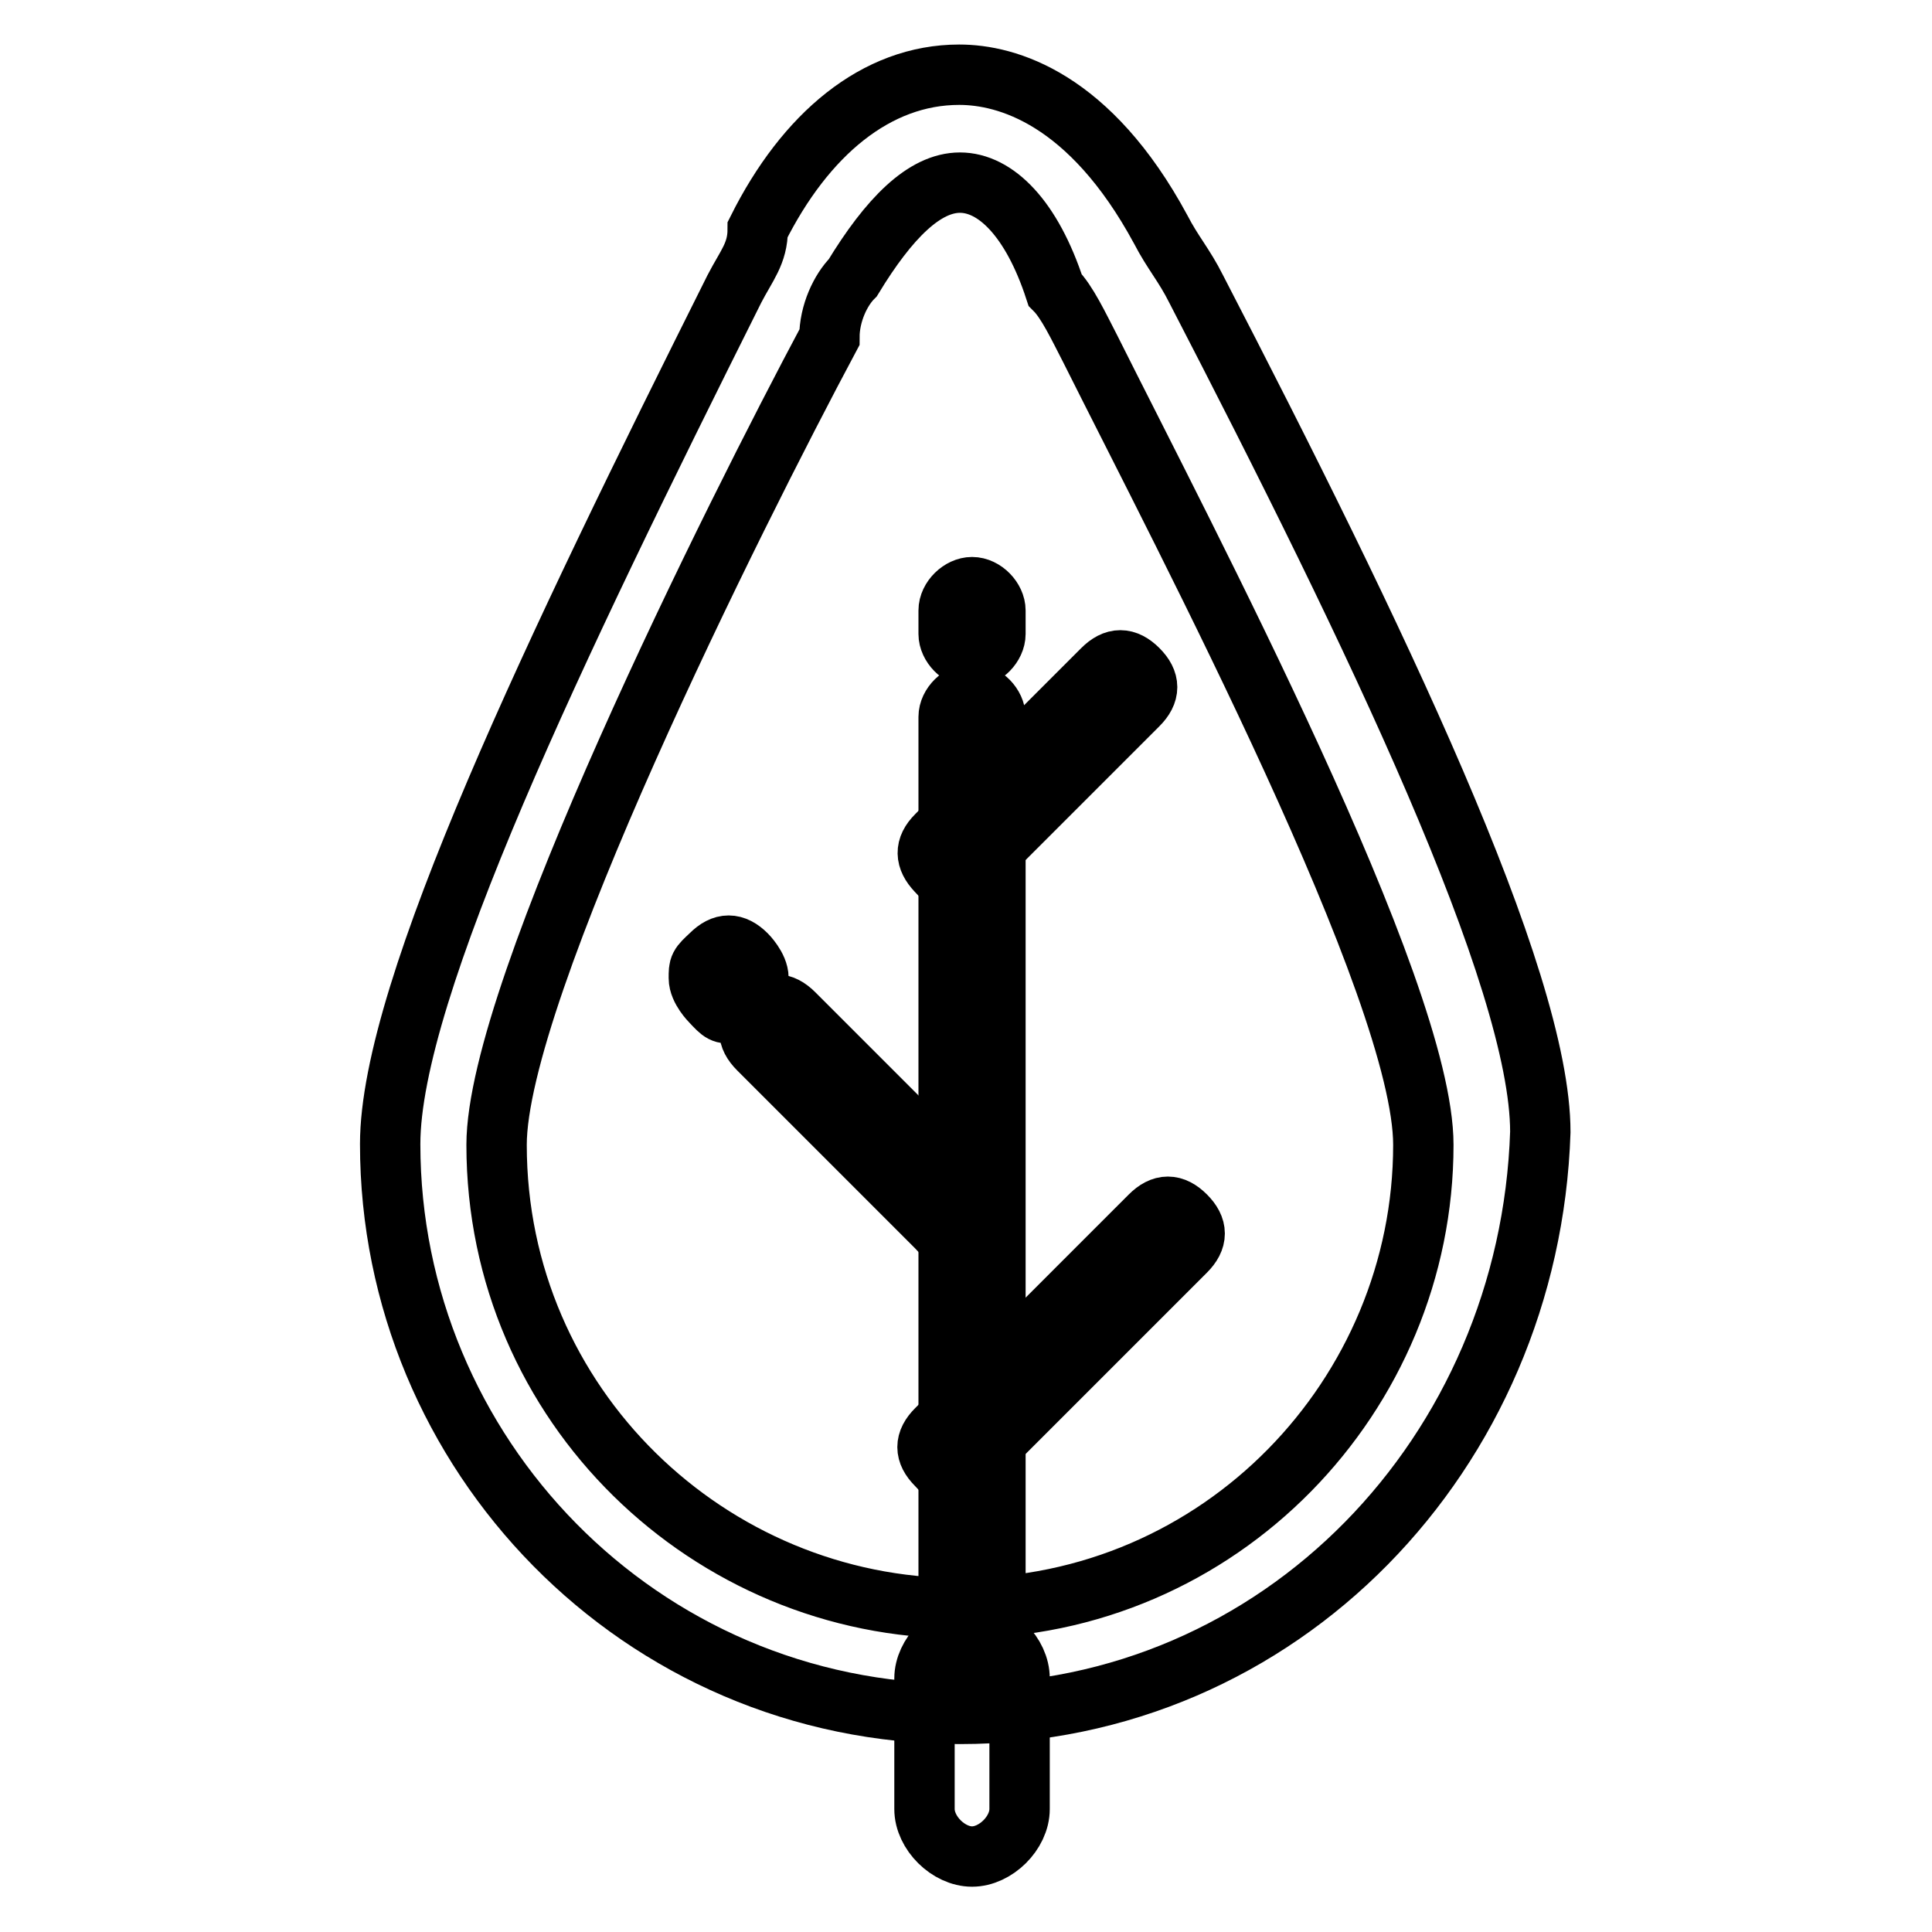
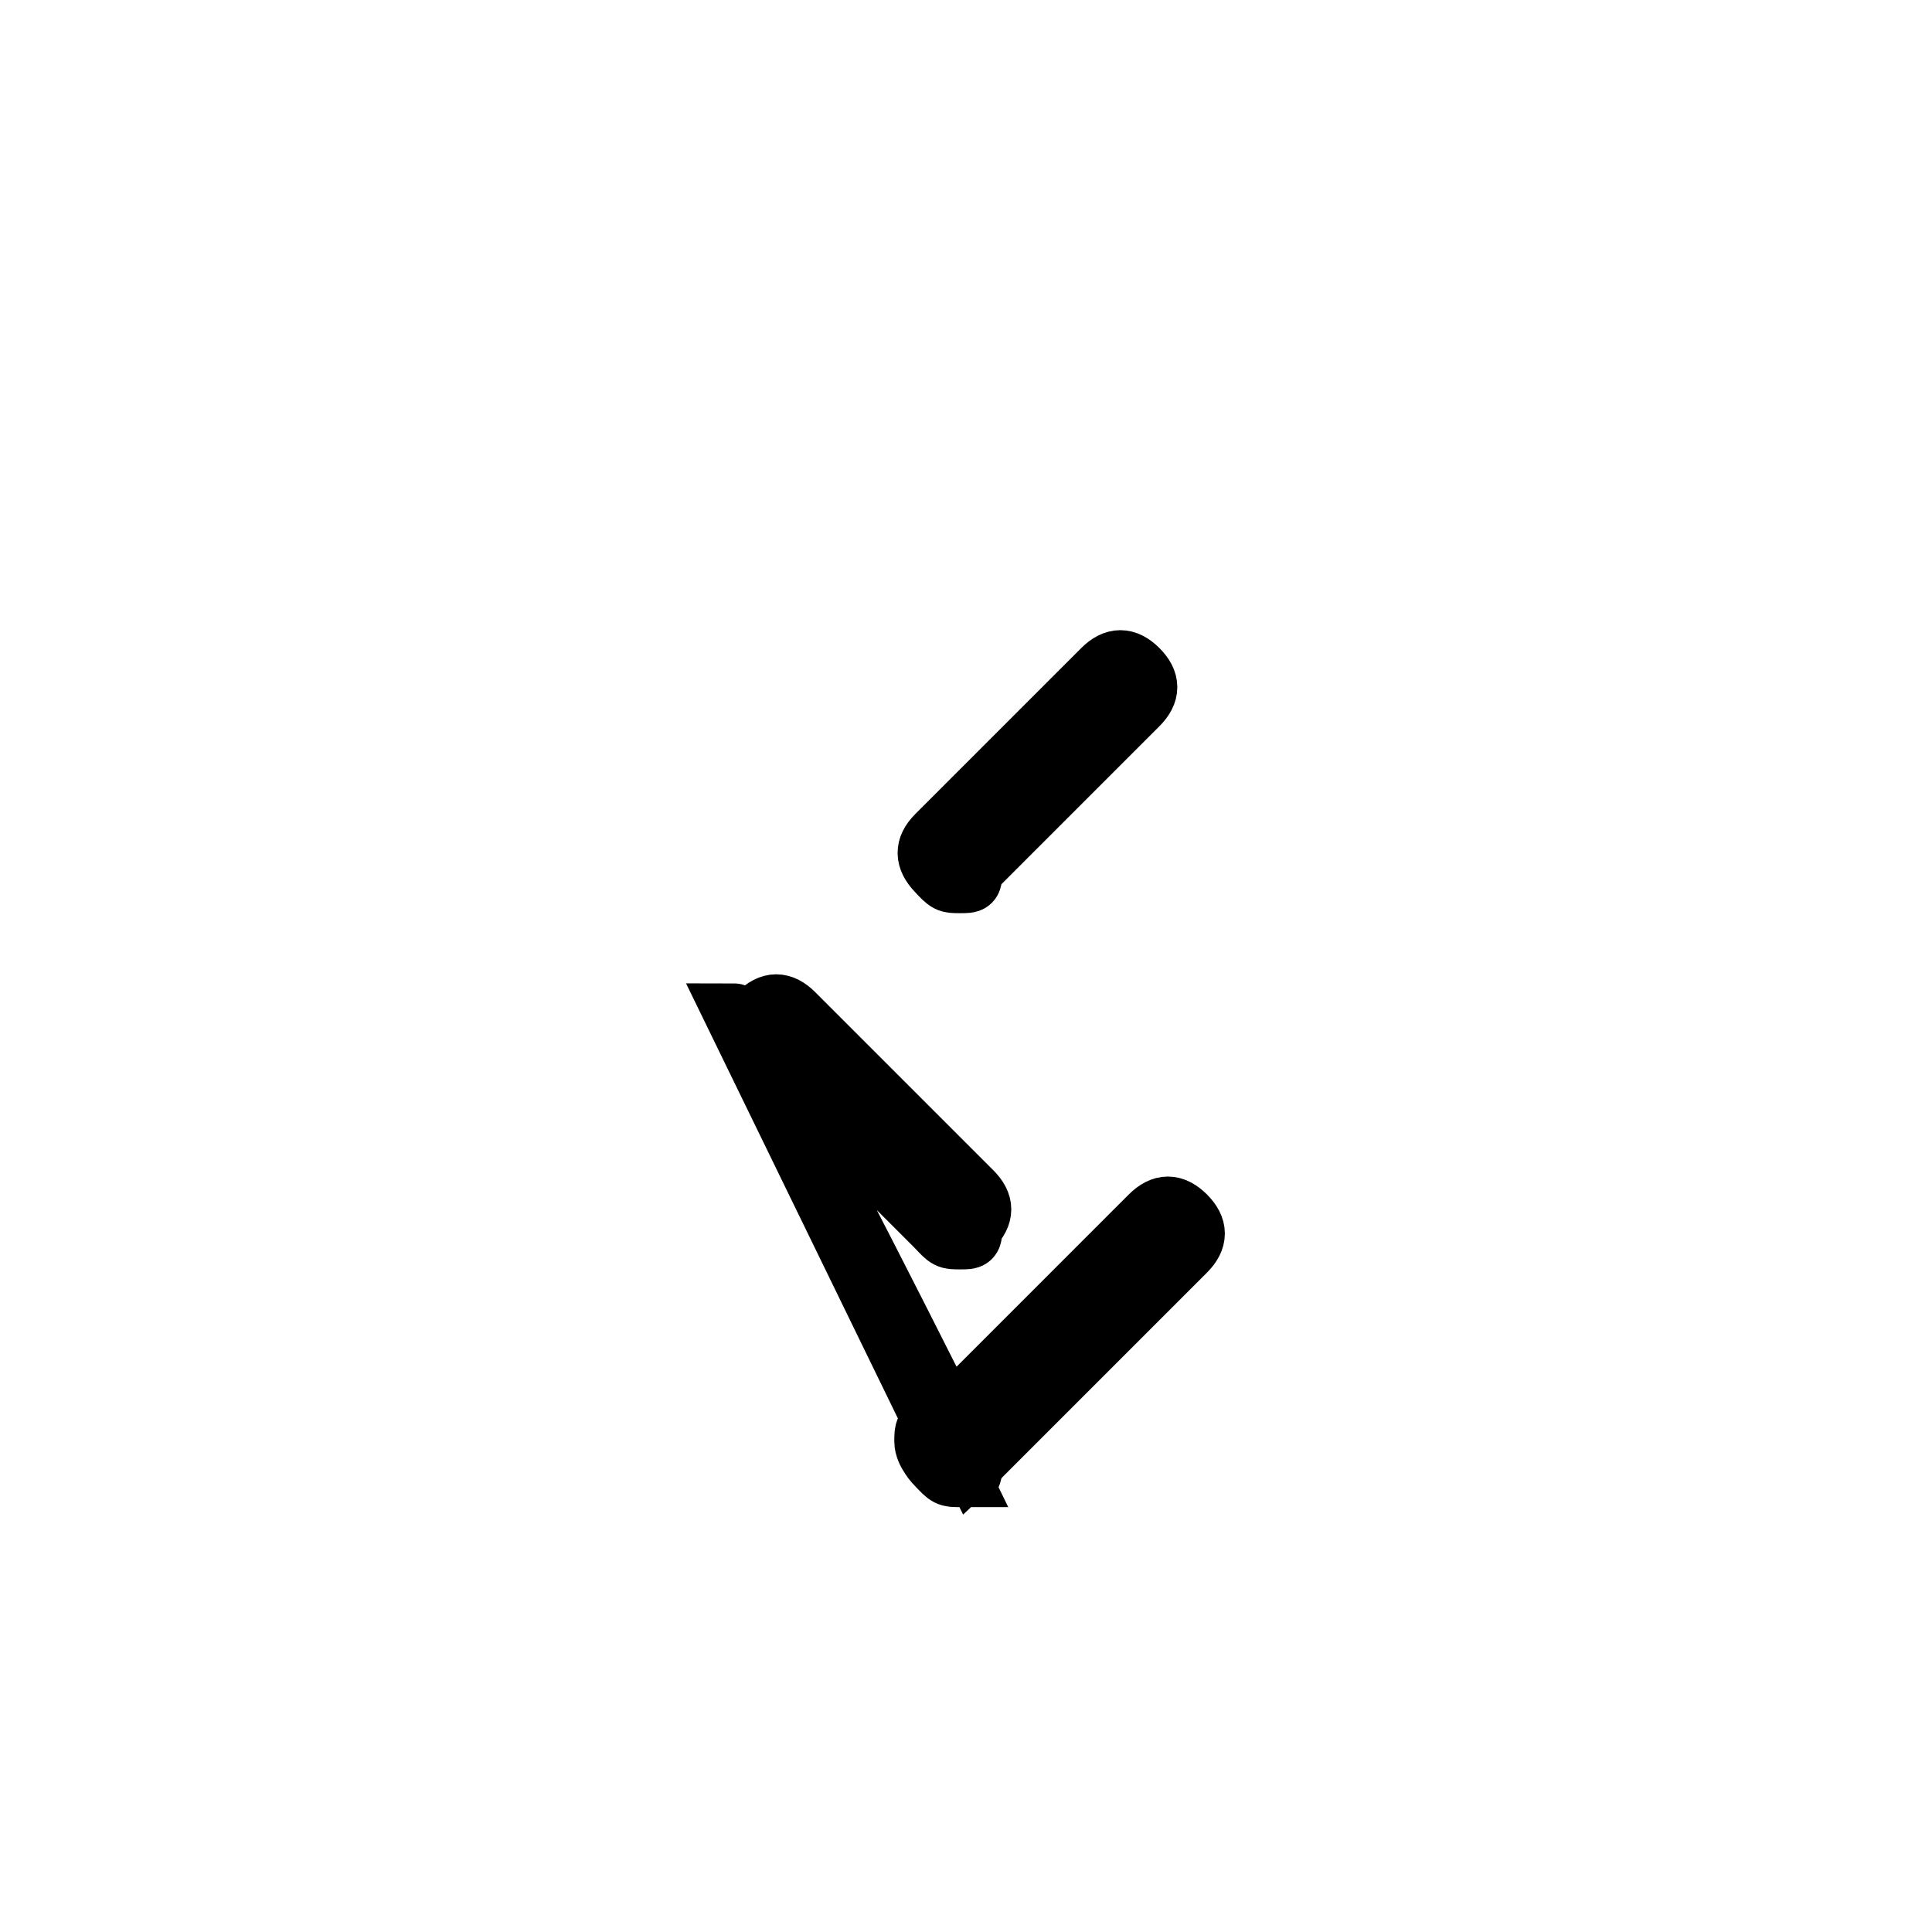
<svg xmlns="http://www.w3.org/2000/svg" version="1.1" x="0px" y="0px" viewBox="0 0 256 256" enable-background="new 0 0 256 256" xml:space="preserve">
  <g>
-     <path stroke-width="8" fill-opacity="0" stroke="#000000" d="M127.2,227.1c-42.5,0-75.5-34.6-75.5-75.5c0-20.5,22-66.1,45.6-113.3c1.6-3.1,3.1-4.7,3.1-7.9 c6.3-12.6,15.7-20.5,26.7-20.5c6.3,0,17.3,3.1,26.7,20.5c1.6,3.1,3.1,4.7,4.7,7.9c23.6,45.6,45.6,91.3,45.6,111.7 C202.7,192.5,169.7,227.1,127.2,227.1z M127.2,24.2c-4.7,0-9.4,4.7-14.2,12.6c-1.6,1.6-3.1,4.7-3.1,7.9 c-12.6,23.6-44.1,86.5-44.1,107c0,34.6,28.3,61.4,61.4,61.4c34.6,0,61.4-28.3,61.4-61.4c0-20.5-31.5-80.2-44.1-105.4 c-1.6-3.1-3.1-6.3-4.7-7.9C136.7,28.9,131.9,24.2,127.2,24.2L127.2,24.2z" />
-     <path stroke-width="8" fill-opacity="0" stroke="#000000" d="M128.8,246c-3.1,0-6.3-3.1-6.3-6.3v-17.3c0-3.1,3.1-6.3,6.3-6.3s6.3,3.1,6.3,6.3v17.3 C135.1,242.9,131.9,246,128.8,246z M128.8,87.1c-1.6,0-3.1-1.6-3.1-3.1v-3.1c0-1.6,1.6-3.1,3.1-3.1c1.6,0,3.1,1.6,3.1,3.1v3.1 C131.9,85.5,130.4,87.1,128.8,87.1z" />
-     <path stroke-width="8" fill-opacity="0" stroke="#000000" d="M128.8,222.4c-1.6,0-3.1-1.6-3.1-3.1V95c0-1.6,1.6-3.1,3.1-3.1c1.6,0,3.1,1.6,3.1,3.1v124.3 C131.9,220.8,130.4,222.4,128.8,222.4z" />
-     <path stroke-width="8" fill-opacity="0" stroke="#000000" d="M127.2,195.7c-1.6,0-1.6,0-3.1-1.6c-1.6-1.6-1.6-3.1,0-4.7l28.3-28.3c1.6-1.6,3.1-1.6,4.7,0 c1.6,1.6,1.6,3.1,0,4.7l-28.3,28.3C128.8,195.7,128.8,195.7,127.2,195.7z M97.3,134.3c-1.6,0-1.6,0-3.1-1.6c0,0-1.6-1.6-1.6-3.1 c0-1.6,0-1.6,1.6-3.1c1.6-1.6,3.1-1.6,4.7,0c0,0,1.6,1.6,1.6,3.1c0,1.6,0,1.6-1.6,3.1C98.9,134.3,97.3,134.3,97.3,134.3z  M127.2,164.2c-1.6,0-1.6,0-3.1-1.6L100.5,139c-1.6-1.6-1.6-3.1,0-4.7c1.6-1.6,3.1-1.6,4.7,0l23.6,23.6c1.6,1.6,1.6,3.1,0,4.7 C128.8,164.2,128.8,164.2,127.2,164.2z M127.2,117c-1.6,0-1.6,0-3.1-1.6s-1.6-3.1,0-4.7l22-22c1.6-1.6,3.1-1.6,4.7,0s1.6,3.1,0,4.7 l-22,22C128.8,117,128.8,117,127.2,117z" />
+     <path stroke-width="8" fill-opacity="0" stroke="#000000" d="M127.2,195.7c-1.6,0-1.6,0-3.1-1.6c-1.6-1.6-1.6-3.1,0-4.7l28.3-28.3c1.6-1.6,3.1-1.6,4.7,0 c1.6,1.6,1.6,3.1,0,4.7l-28.3,28.3C128.8,195.7,128.8,195.7,127.2,195.7z c-1.6,0-1.6,0-3.1-1.6c0,0-1.6-1.6-1.6-3.1 c0-1.6,0-1.6,1.6-3.1c1.6-1.6,3.1-1.6,4.7,0c0,0,1.6,1.6,1.6,3.1c0,1.6,0,1.6-1.6,3.1C98.9,134.3,97.3,134.3,97.3,134.3z  M127.2,164.2c-1.6,0-1.6,0-3.1-1.6L100.5,139c-1.6-1.6-1.6-3.1,0-4.7c1.6-1.6,3.1-1.6,4.7,0l23.6,23.6c1.6,1.6,1.6,3.1,0,4.7 C128.8,164.2,128.8,164.2,127.2,164.2z M127.2,117c-1.6,0-1.6,0-3.1-1.6s-1.6-3.1,0-4.7l22-22c1.6-1.6,3.1-1.6,4.7,0s1.6,3.1,0,4.7 l-22,22C128.8,117,128.8,117,127.2,117z" />
  </g>
</svg>